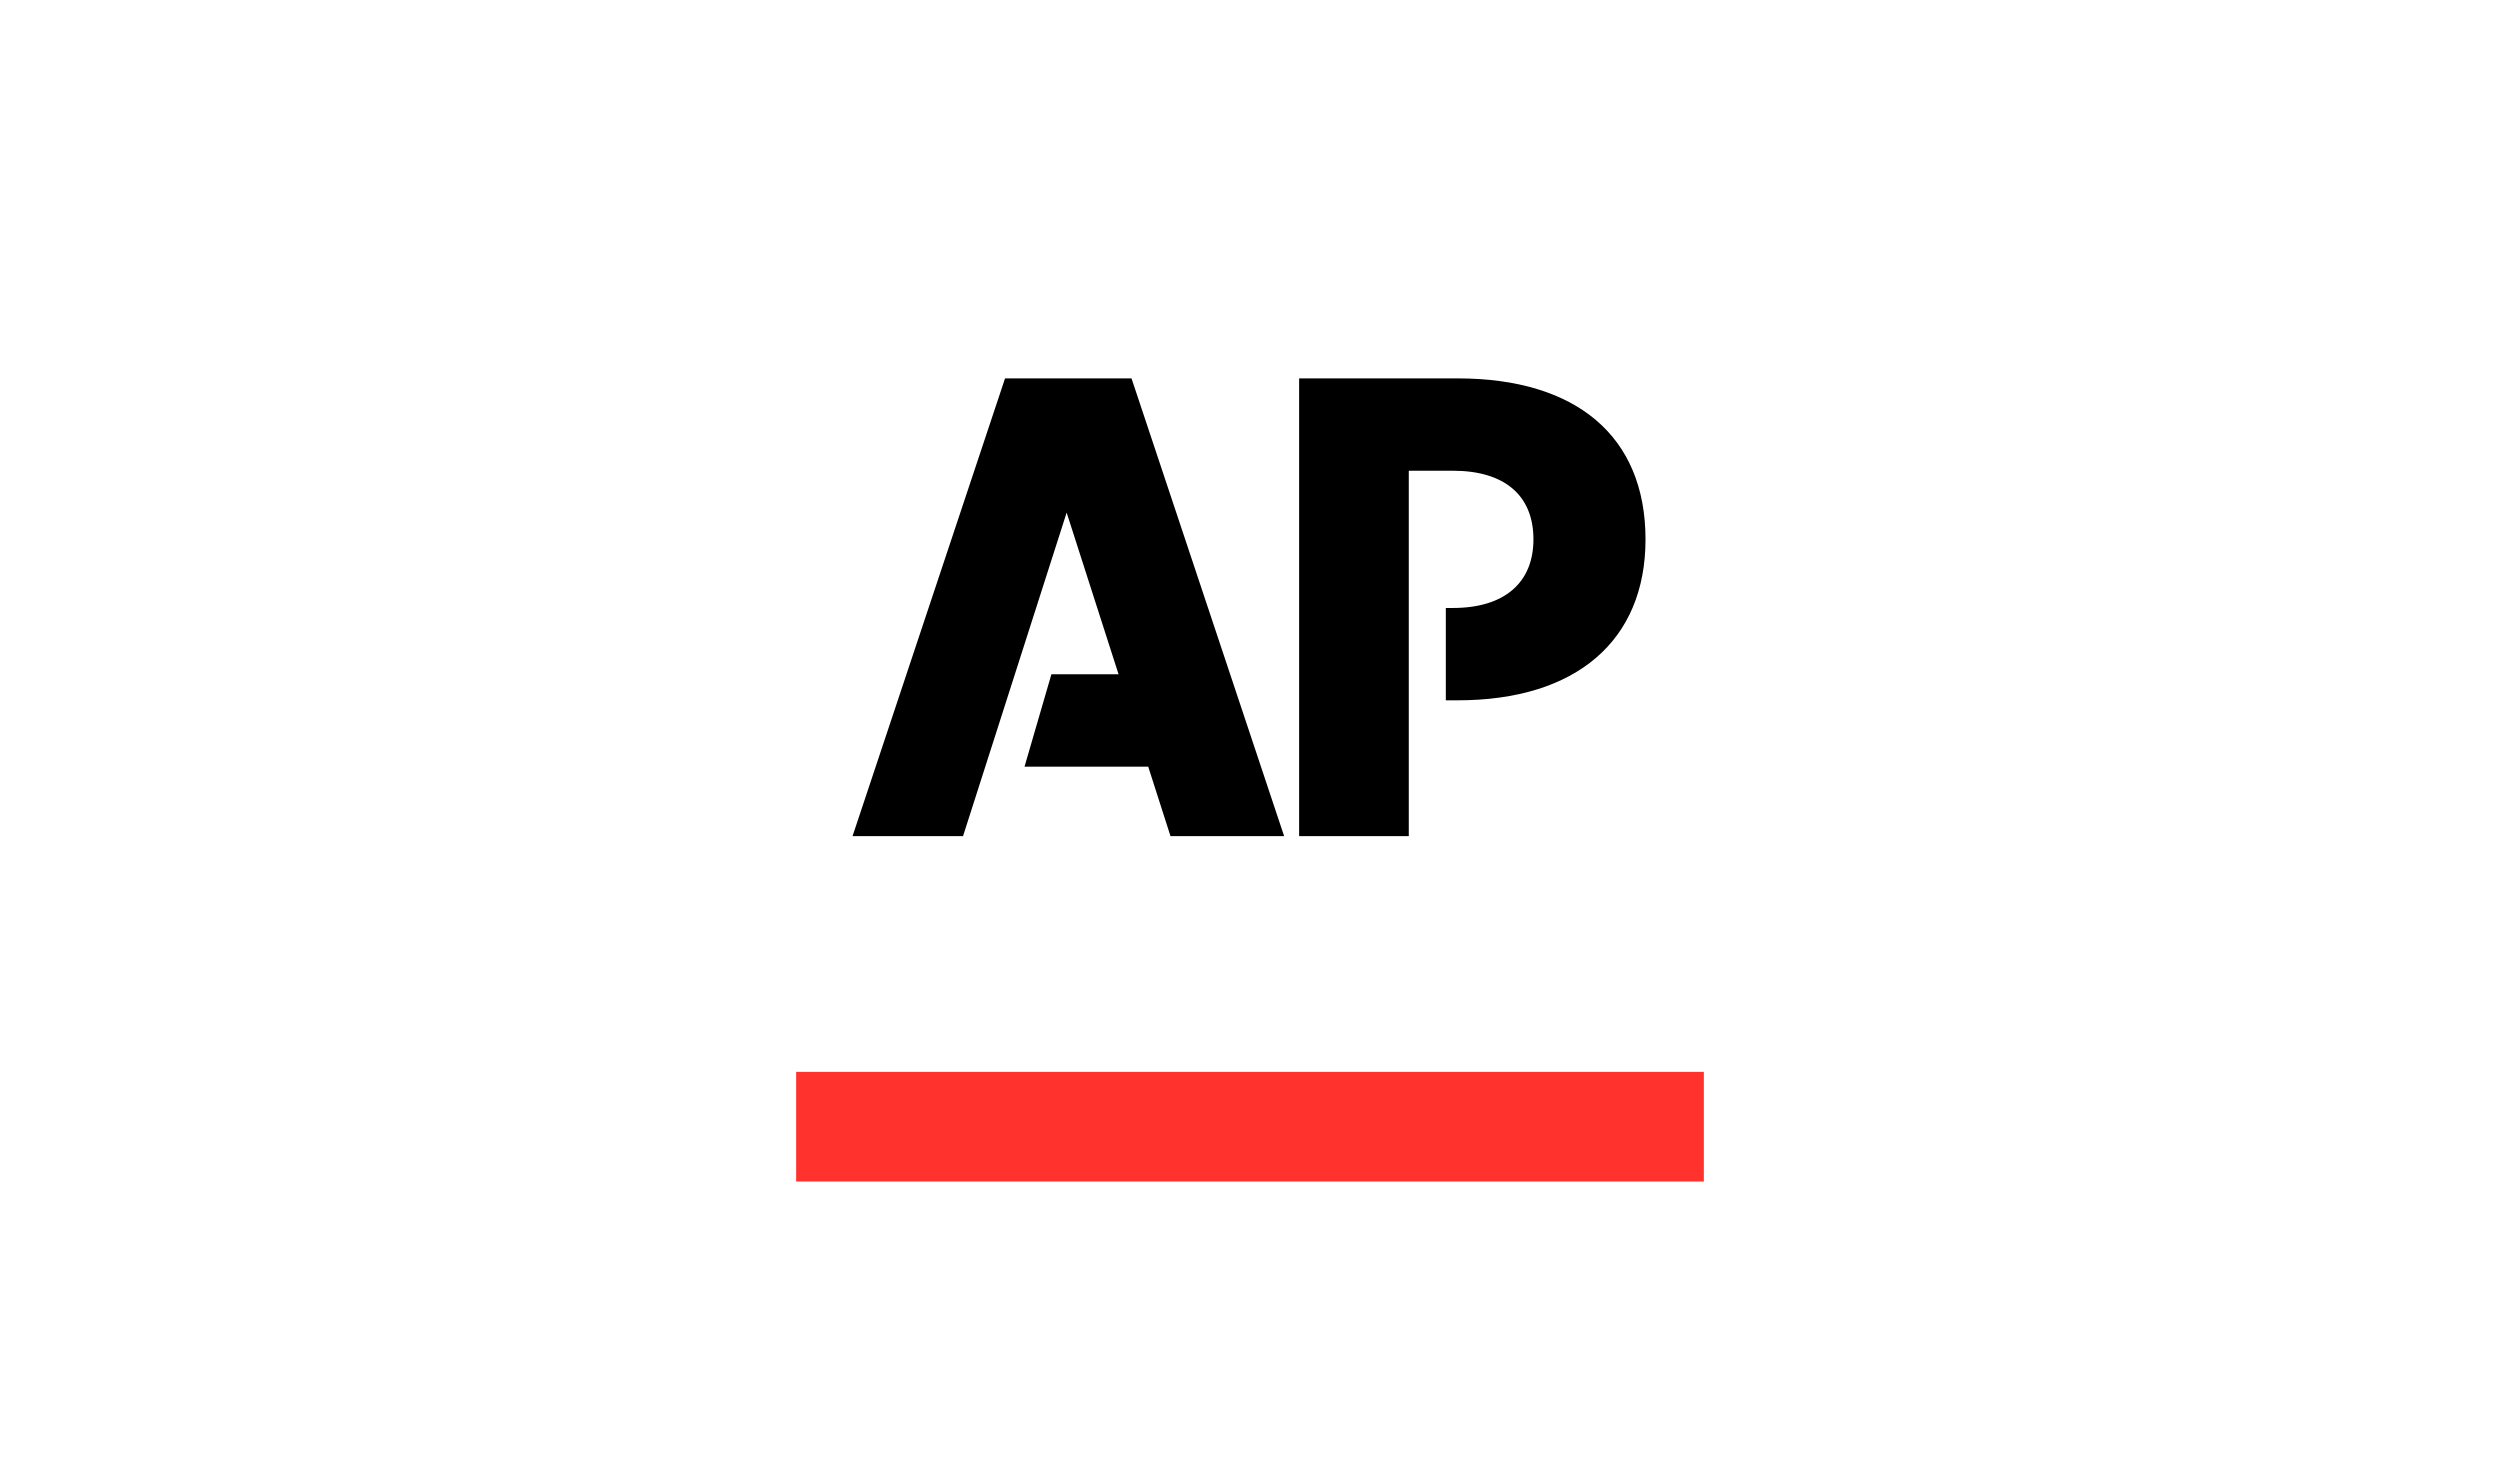
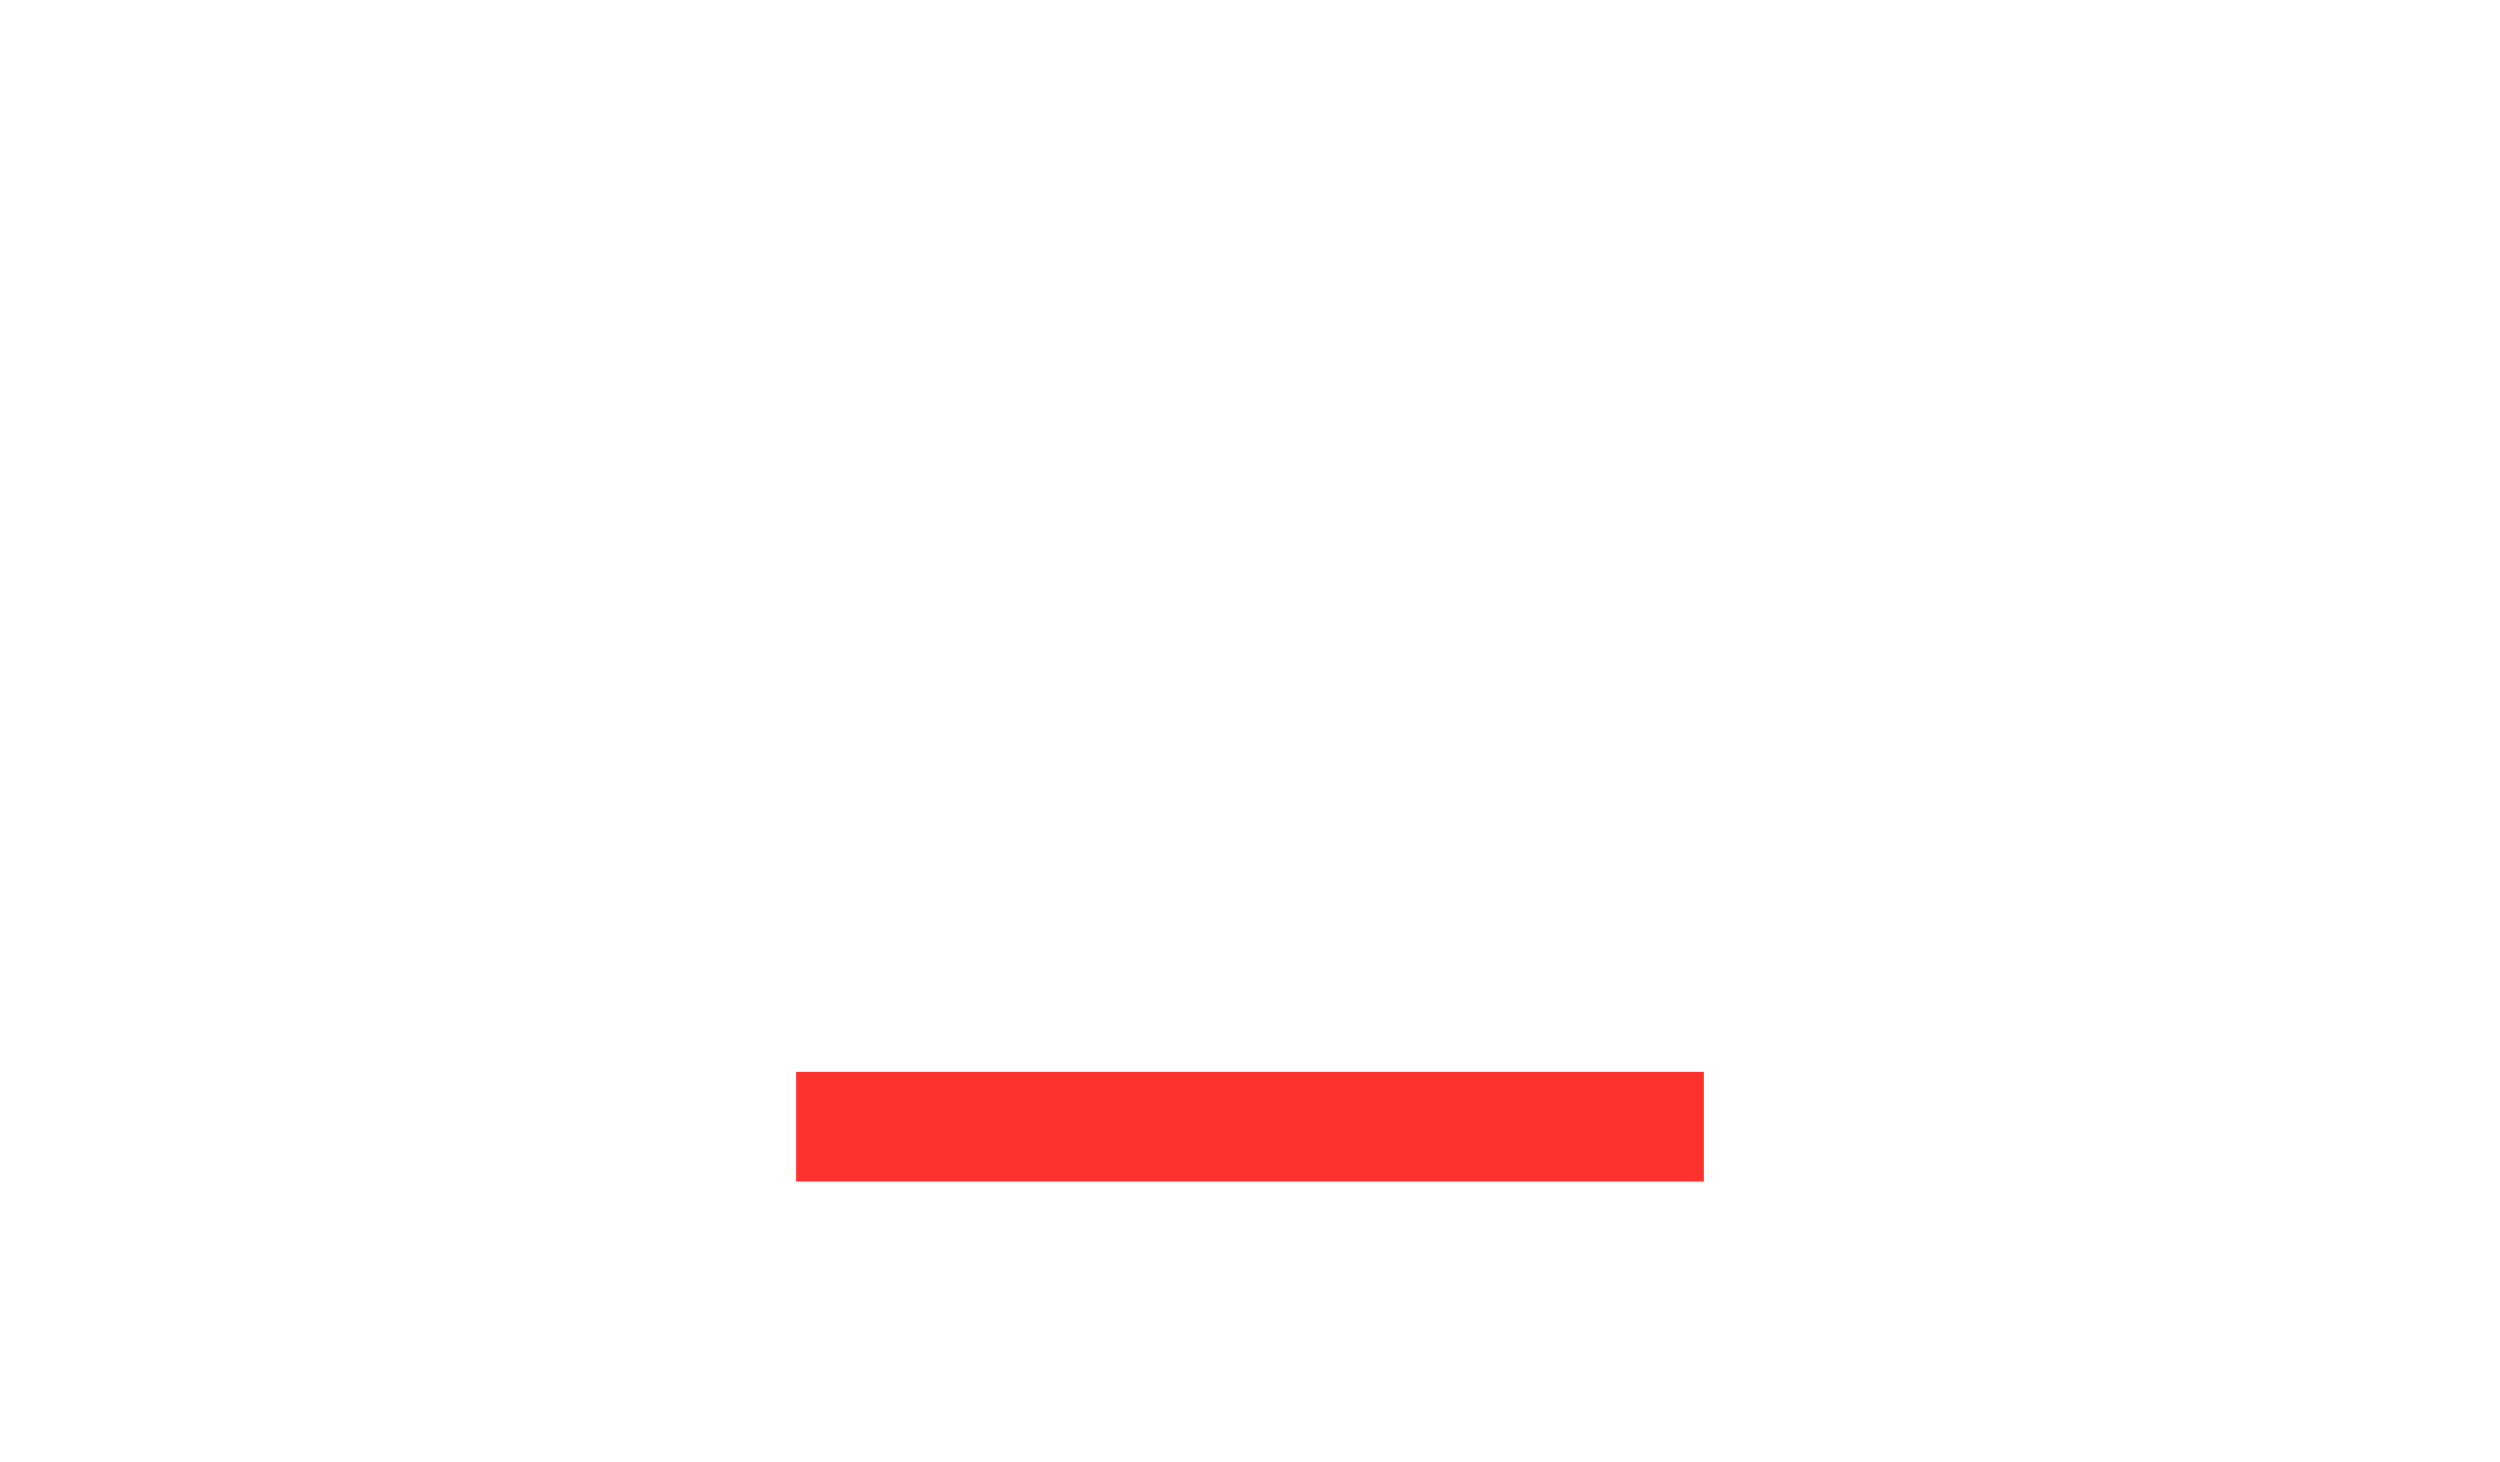
<svg xmlns="http://www.w3.org/2000/svg" width="650" height="380" viewBox="0 0 650 380" fill="none">
  <path fill-rule="evenodd" clip-rule="evenodd" d="M207 278.685H443V307.194H207V278.685Z" fill="#FF322E" />
-   <path fill-rule="evenodd" clip-rule="evenodd" d="M261.311 98.381L221.663 217.388H250.392L277.328 133.277L290.827 175.317H273.363L266.377 199.326H298.536L304.326 217.388H333.873L294.194 98.381H261.311ZM378.996 98.381H337.775V217.388H366.284V122.39H377.769C391.111 122.39 398.695 128.746 398.695 140.231C398.695 151.528 391.111 158.073 377.769 158.073H375.913V182.082H378.996C409.771 182.082 427.833 166.6 427.833 140.231C427.833 113.359 409.771 98.381 378.996 98.381Z" fill="black" />
</svg>